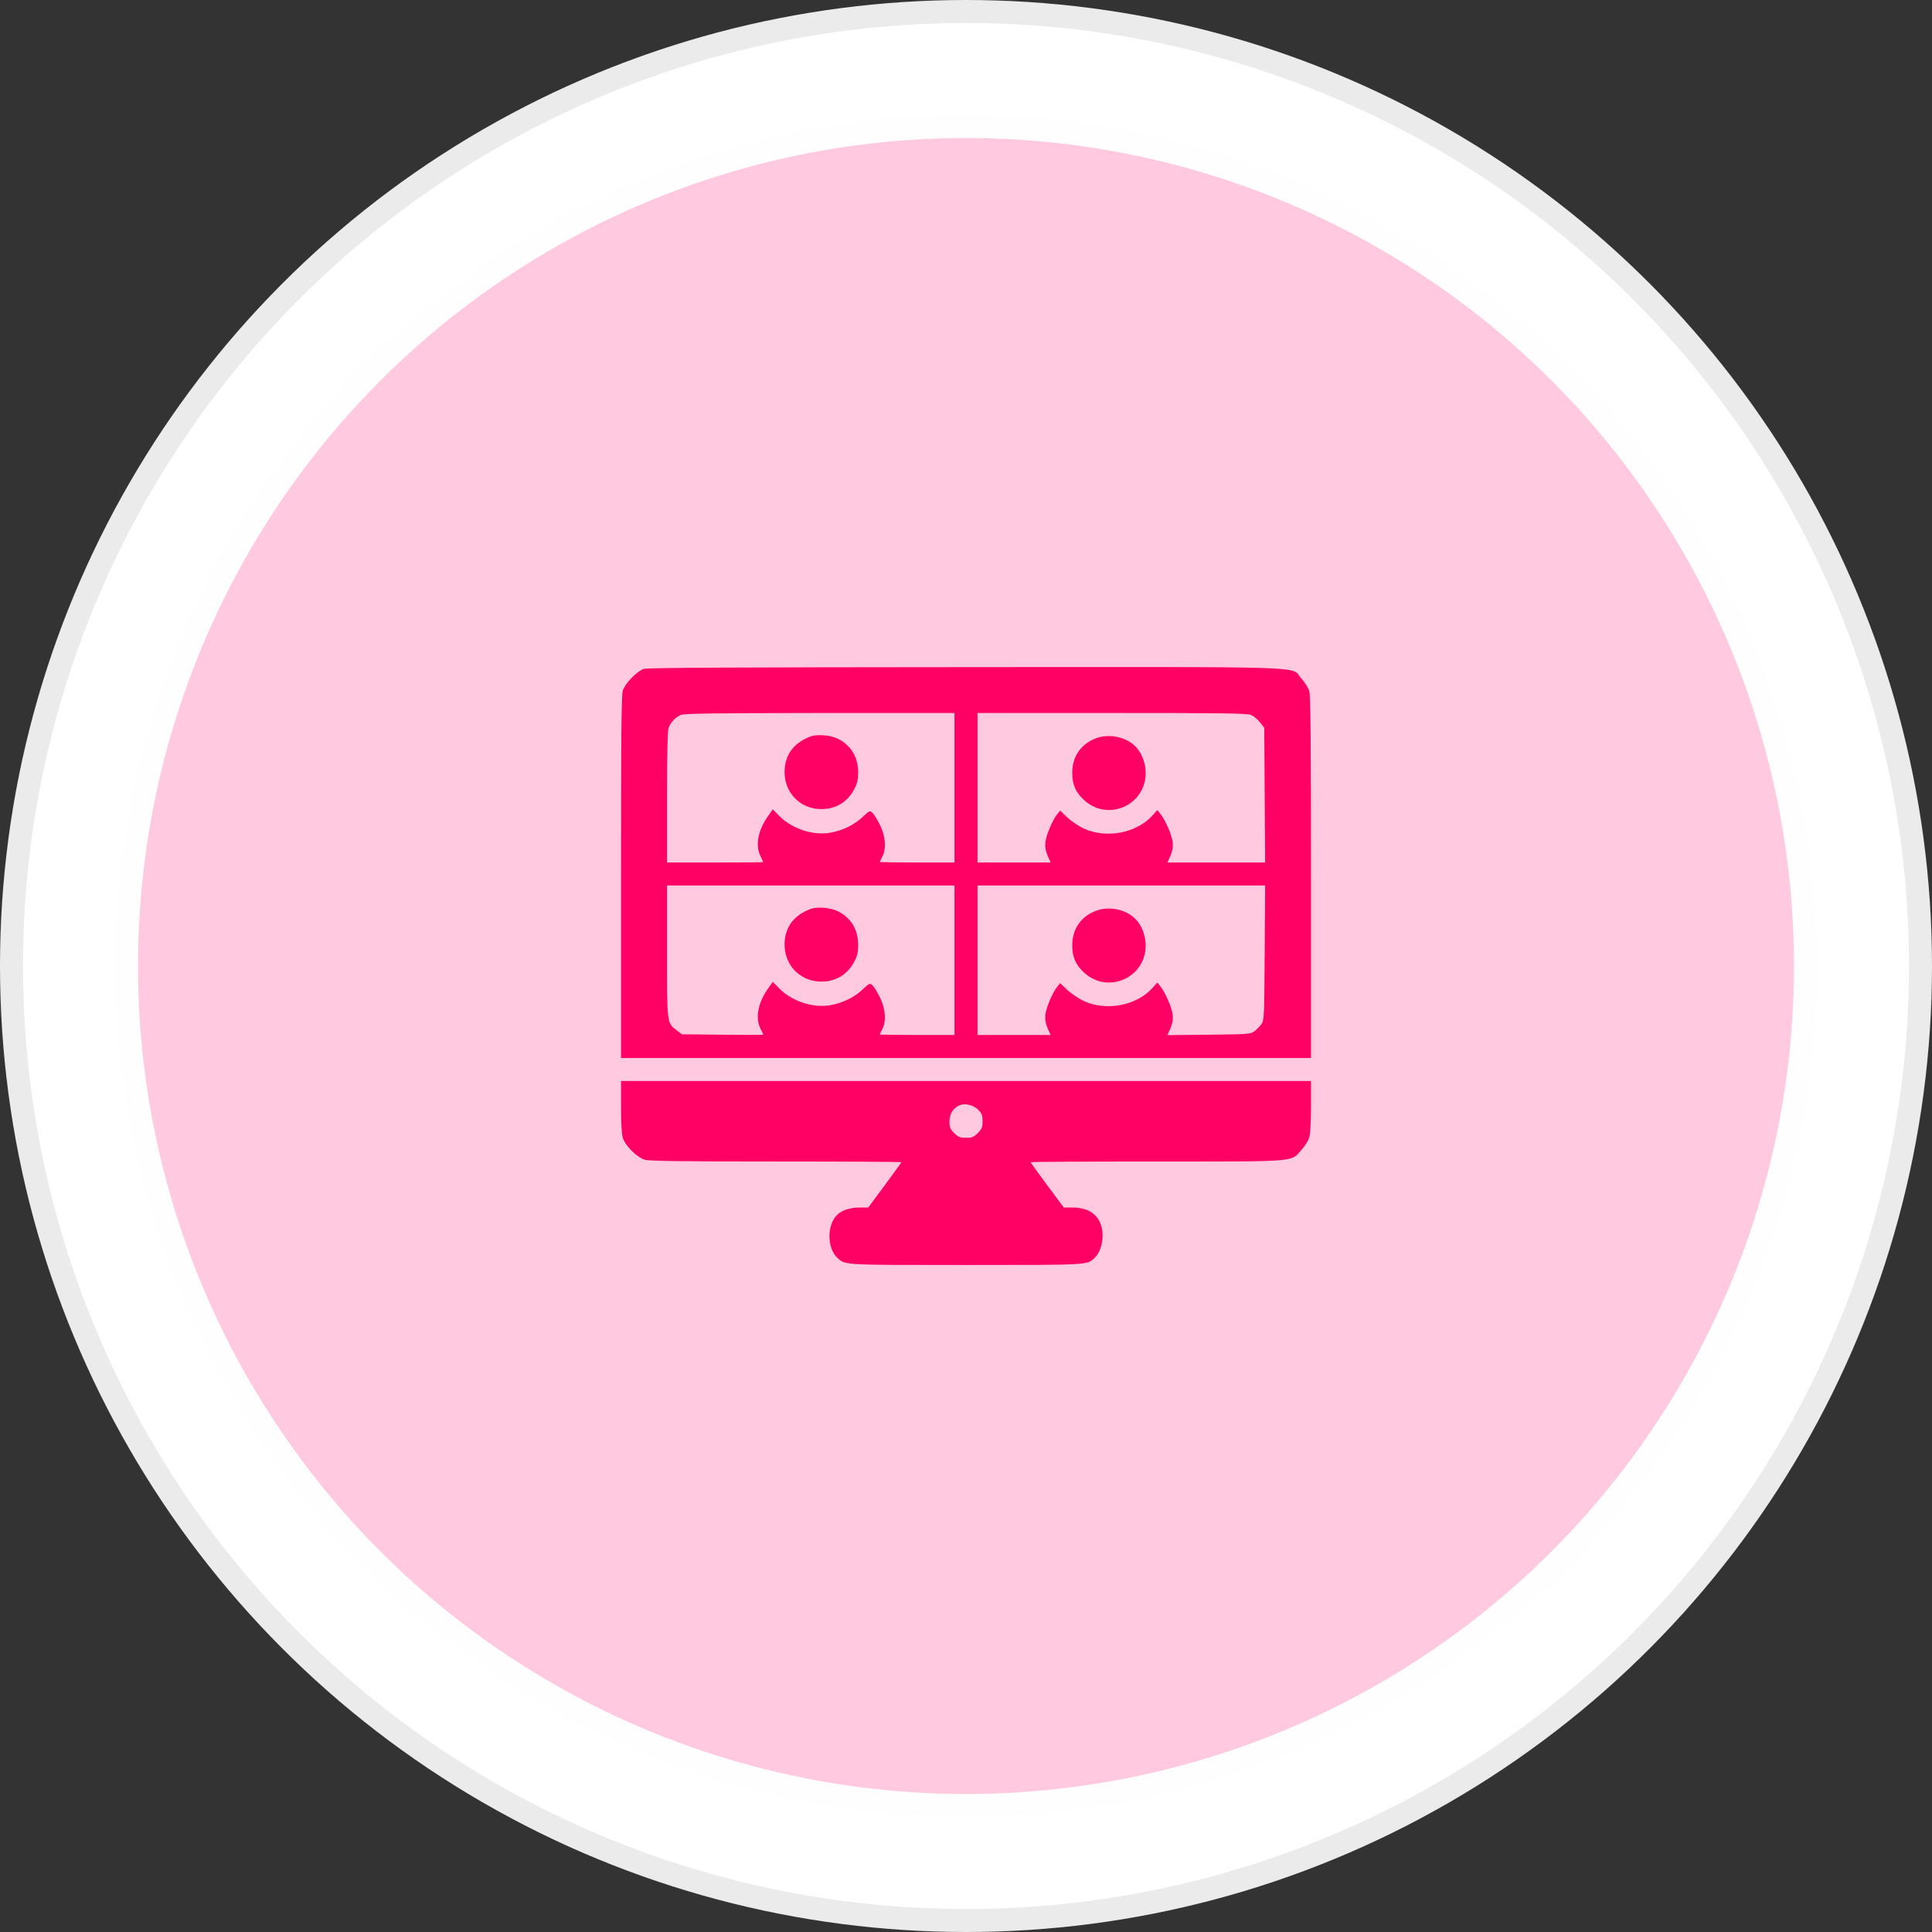
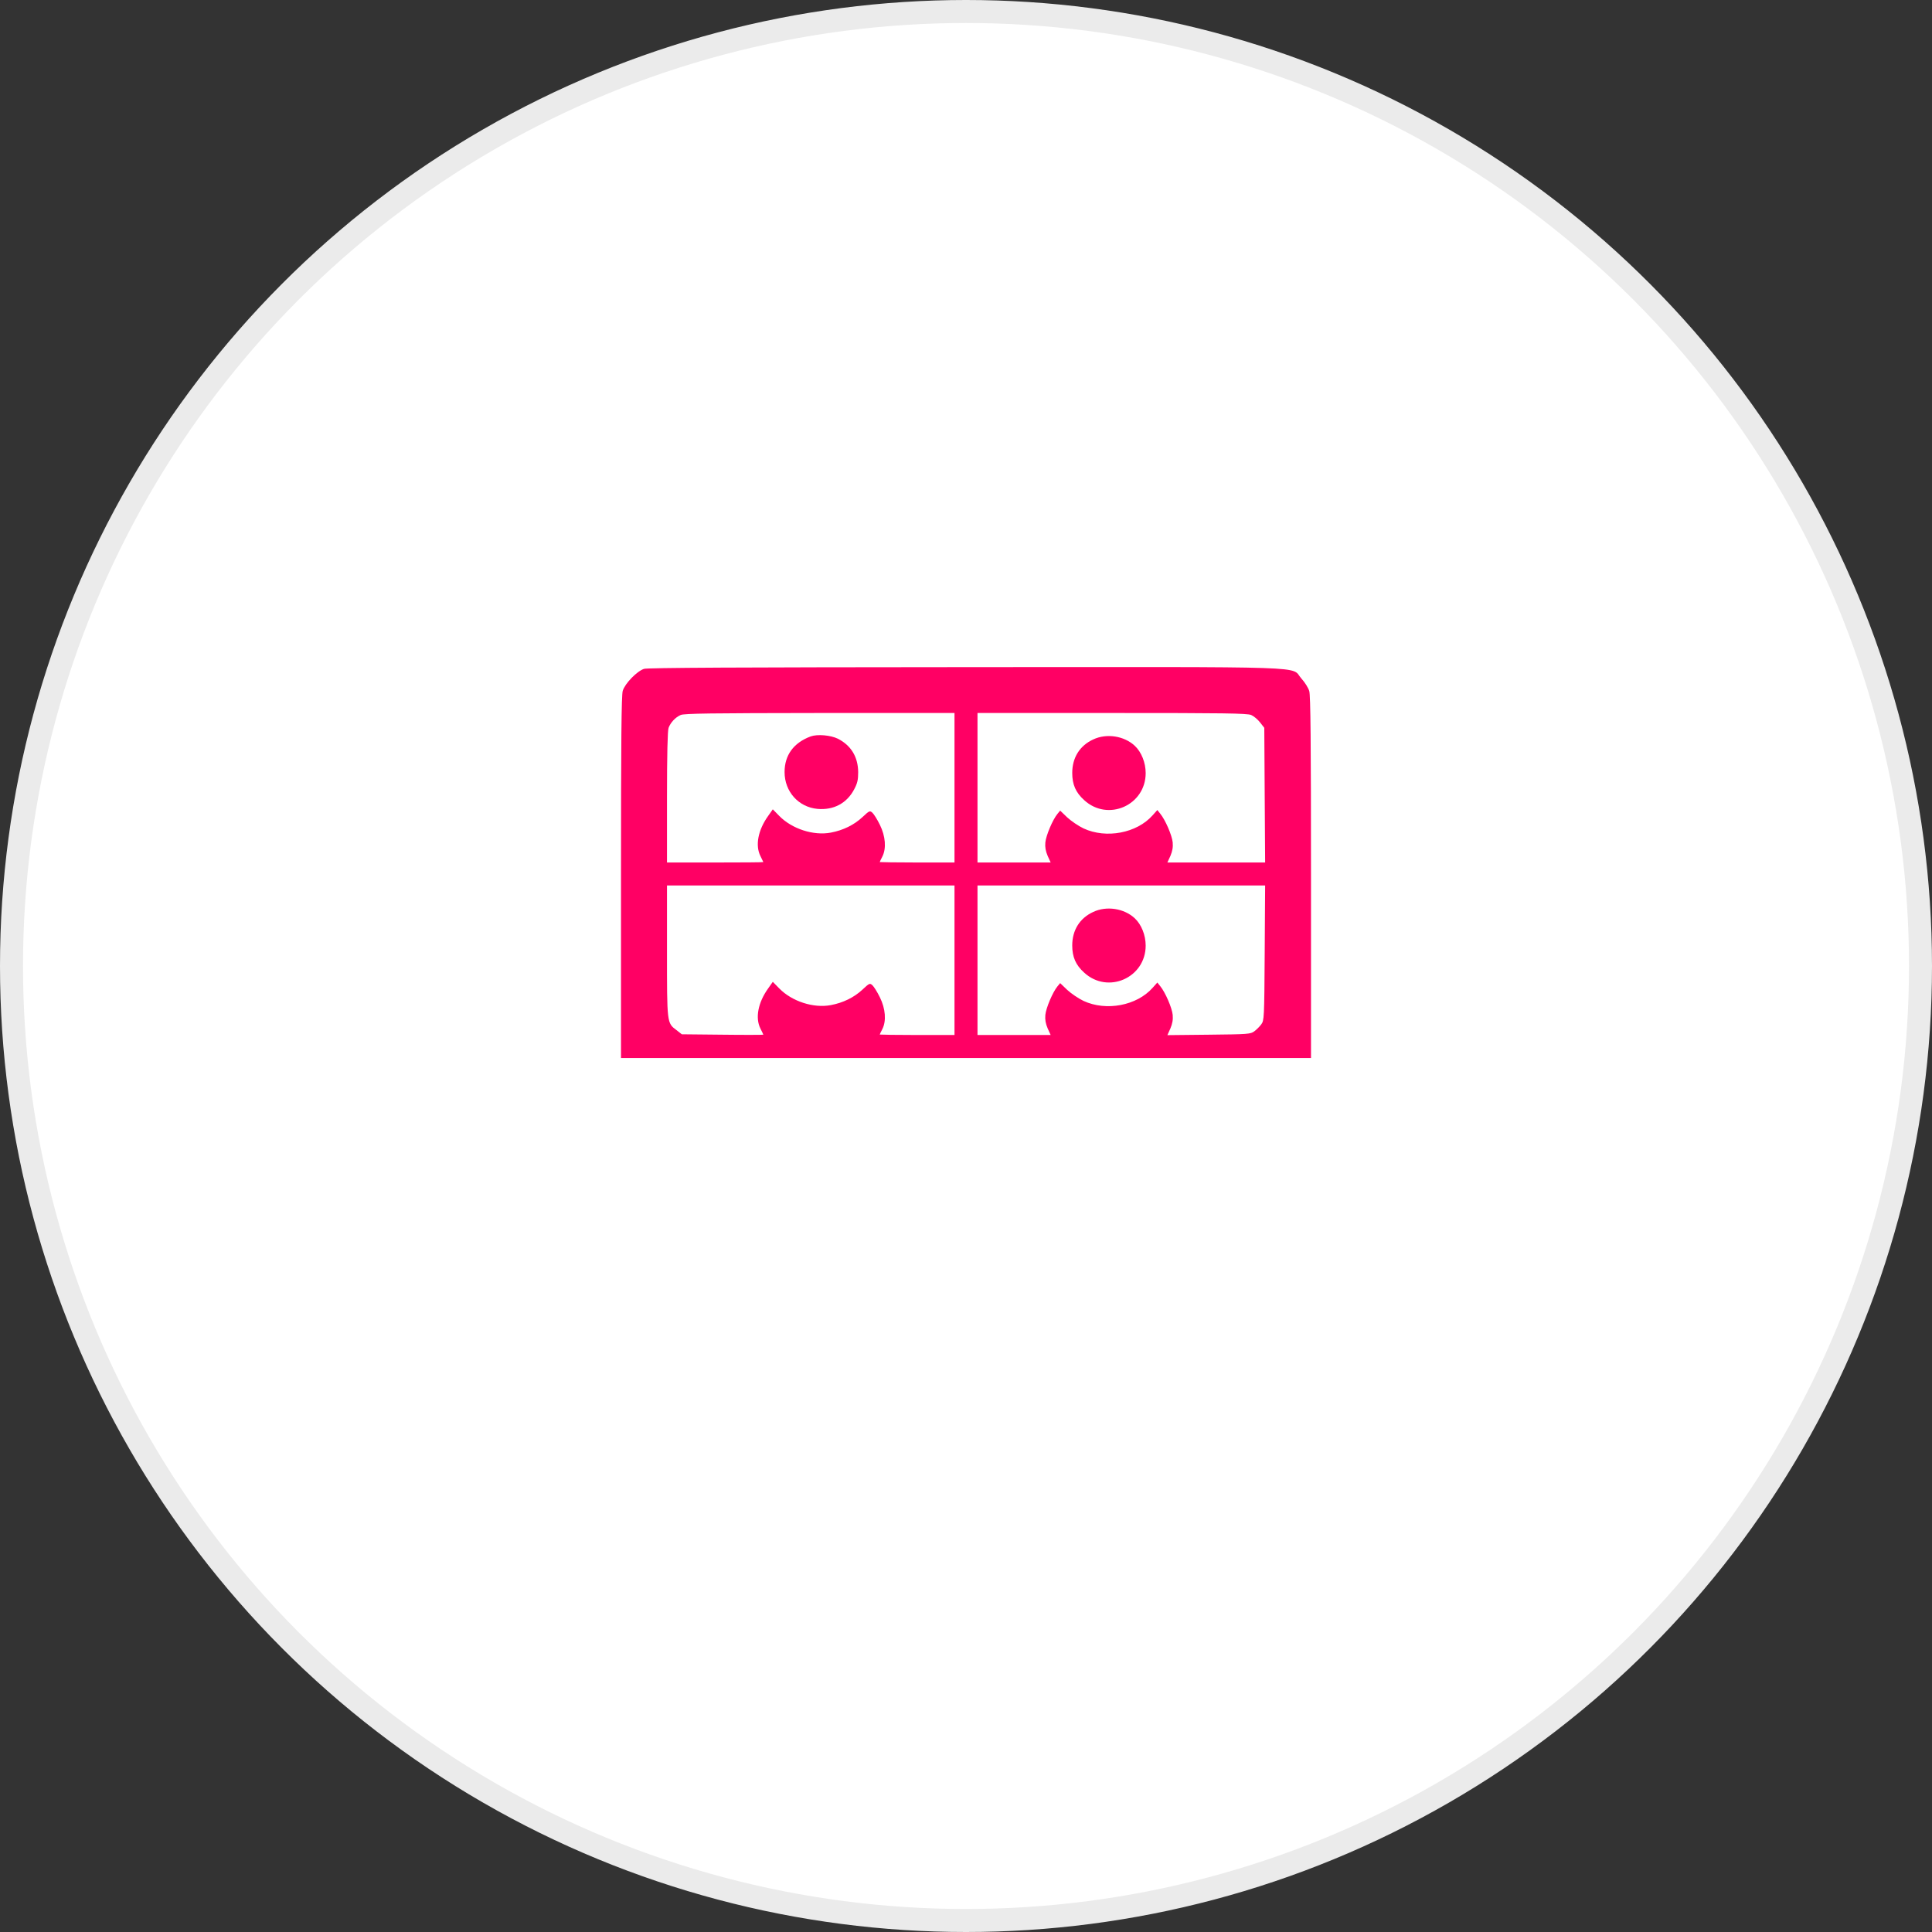
<svg xmlns="http://www.w3.org/2000/svg" width="84" height="84" viewBox="0 0 84 84" fill="none">
  <rect x="0" y="0" width="84" height="84" fill="#333333" stroke="none" />
  <circle cx="42" cy="42" r="41.5" fill="white" stroke="#EBEBEB" />
-   <circle cx="42" cy="42" r="36.5" fill="#FFCADF" stroke="#FFFEFE" />
  <path d="M28 29.081C27.694 29.181 27.169 29.719 27.075 30.038C27.019 30.238 27 32.163 27 38.15V46H42H57V38.15C57 32.263 56.981 30.231 56.925 30.05C56.888 29.913 56.731 29.663 56.581 29.5C56.087 28.95 57.487 29 41.975 29.006C32.138 29.012 28.156 29.031 28 29.081ZM41.5 34.25V37.5H39.875C38.981 37.5 38.25 37.487 38.25 37.481C38.25 37.469 38.3 37.362 38.362 37.244C38.544 36.888 38.5 36.356 38.256 35.862C38.144 35.631 37.994 35.394 37.931 35.337C37.819 35.237 37.8 35.244 37.5 35.525C37.131 35.869 36.656 36.1 36.125 36.2C35.369 36.344 34.431 36.038 33.881 35.475L33.6 35.188L33.394 35.481C32.956 36.094 32.831 36.763 33.062 37.219C33.131 37.356 33.188 37.475 33.188 37.481C33.188 37.494 32.244 37.5 31.094 37.5H29V34.663C29 32.8 29.025 31.762 29.069 31.644C29.156 31.413 29.363 31.188 29.594 31.087C29.744 31.019 30.9 31.006 35.644 31H41.5V34.25ZM54.4 31.087C54.513 31.137 54.688 31.281 54.788 31.413L54.969 31.644L54.987 34.575L55.006 37.5H52.881H50.756L50.888 37.212C50.975 37 51.006 36.837 50.987 36.625C50.956 36.319 50.669 35.65 50.444 35.375L50.319 35.219L50.112 35.45C49.425 36.225 48.094 36.475 47.112 36.019C46.888 35.913 46.569 35.694 46.4 35.538L46.094 35.244L45.975 35.388C45.769 35.638 45.481 36.319 45.45 36.625C45.431 36.837 45.462 37 45.55 37.212L45.681 37.5H44.087H42.5V34.25V31H48.344C53.2 31 54.225 31.012 54.4 31.087ZM41.5 41.75V45H39.875C38.981 45 38.25 44.987 38.25 44.981C38.25 44.969 38.3 44.862 38.362 44.744C38.544 44.388 38.5 43.856 38.256 43.362C38.144 43.131 37.994 42.894 37.931 42.837C37.819 42.737 37.8 42.744 37.5 43.025C37.131 43.369 36.656 43.6 36.125 43.7C35.369 43.844 34.431 43.538 33.881 42.975L33.6 42.688L33.394 42.981C32.956 43.594 32.831 44.263 33.062 44.719C33.131 44.856 33.188 44.975 33.188 44.987C33.188 44.994 32.394 45 31.419 44.987L29.644 44.969L29.413 44.788C28.994 44.475 29 44.506 29 41.344V38.5H35.25H41.5V41.75ZM54.987 41.431C54.969 44.281 54.962 44.369 54.837 44.538C54.769 44.631 54.631 44.769 54.538 44.837C54.375 44.962 54.269 44.969 52.562 44.987L50.756 45.006L50.888 44.712C50.975 44.5 51.006 44.337 50.987 44.125C50.956 43.819 50.669 43.15 50.444 42.875L50.319 42.719L50.112 42.95C49.425 43.725 48.094 43.975 47.112 43.519C46.888 43.413 46.569 43.194 46.4 43.038L46.094 42.744L45.975 42.888C45.769 43.138 45.481 43.819 45.45 44.125C45.431 44.337 45.462 44.5 45.55 44.712L45.681 45H44.087H42.5V41.75V38.5H48.75H55.006L54.987 41.431Z" fill="#FF0064" />
  <path d="M35.244 32.019C34.506 32.294 34.112 32.831 34.112 33.569C34.112 34.419 34.719 35.094 35.544 35.169C36.244 35.231 36.819 34.925 37.138 34.319C37.281 34.05 37.312 33.906 37.312 33.569C37.306 32.913 37.006 32.413 36.431 32.119C36.112 31.962 35.538 31.913 35.244 32.019Z" fill="#FF0064" />
  <path d="M47.531 32.15C46.944 32.419 46.619 32.944 46.619 33.606C46.619 34.106 46.769 34.456 47.138 34.788C48.169 35.737 49.812 35.013 49.812 33.612C49.812 33.156 49.625 32.694 49.337 32.425C48.875 31.994 48.112 31.875 47.531 32.15Z" fill="#FF0064" />
-   <path d="M35.244 39.519C34.506 39.794 34.112 40.331 34.112 41.069C34.112 41.919 34.719 42.594 35.544 42.669C36.244 42.731 36.819 42.425 37.138 41.819C37.281 41.55 37.312 41.406 37.312 41.069C37.306 40.413 37.006 39.913 36.431 39.619C36.112 39.462 35.538 39.413 35.244 39.519Z" fill="#FF0064" />
  <path d="M47.531 39.65C46.944 39.919 46.619 40.444 46.619 41.106C46.619 41.606 46.769 41.956 47.138 42.288C48.169 43.237 49.812 42.513 49.812 41.112C49.812 40.656 49.625 40.194 49.337 39.925C48.875 39.494 48.112 39.375 47.531 39.65Z" fill="#FF0064" />
-   <path d="M27 48.1C27 48.788 27.031 49.3 27.075 49.462C27.175 49.806 27.694 50.325 28.038 50.425C28.231 50.481 29.65 50.5 33.744 50.5C36.737 50.5 39.188 50.513 39.188 50.531C39.188 50.55 38.862 51 38.469 51.531L37.75 52.5H37.375C36.981 52.5 36.625 52.612 36.419 52.8C35.944 53.231 35.944 54.269 36.419 54.7C36.756 55.006 36.656 55 42 55C47.344 55 47.244 55.006 47.587 54.7C47.788 54.519 47.938 54.119 47.938 53.731C47.938 52.944 47.462 52.5 46.625 52.5H46.25L45.531 51.531C45.138 51 44.812 50.55 44.812 50.531C44.812 50.513 47.269 50.5 50.269 50.5C56.469 50.5 56.106 50.531 56.581 50C56.731 49.837 56.888 49.587 56.925 49.45C56.969 49.3 57 48.775 57 48.1V47H42H27V48.1ZM42.525 48.244C42.688 48.413 42.719 48.487 42.719 48.75C42.719 49.019 42.688 49.087 42.513 49.263C42.337 49.438 42.269 49.469 42 49.469C41.731 49.469 41.663 49.438 41.487 49.263C41.312 49.087 41.281 49.019 41.281 48.756C41.281 48.431 41.438 48.181 41.719 48.056C41.95 47.956 42.319 48.038 42.525 48.244Z" fill="#FF0064" />
</svg>